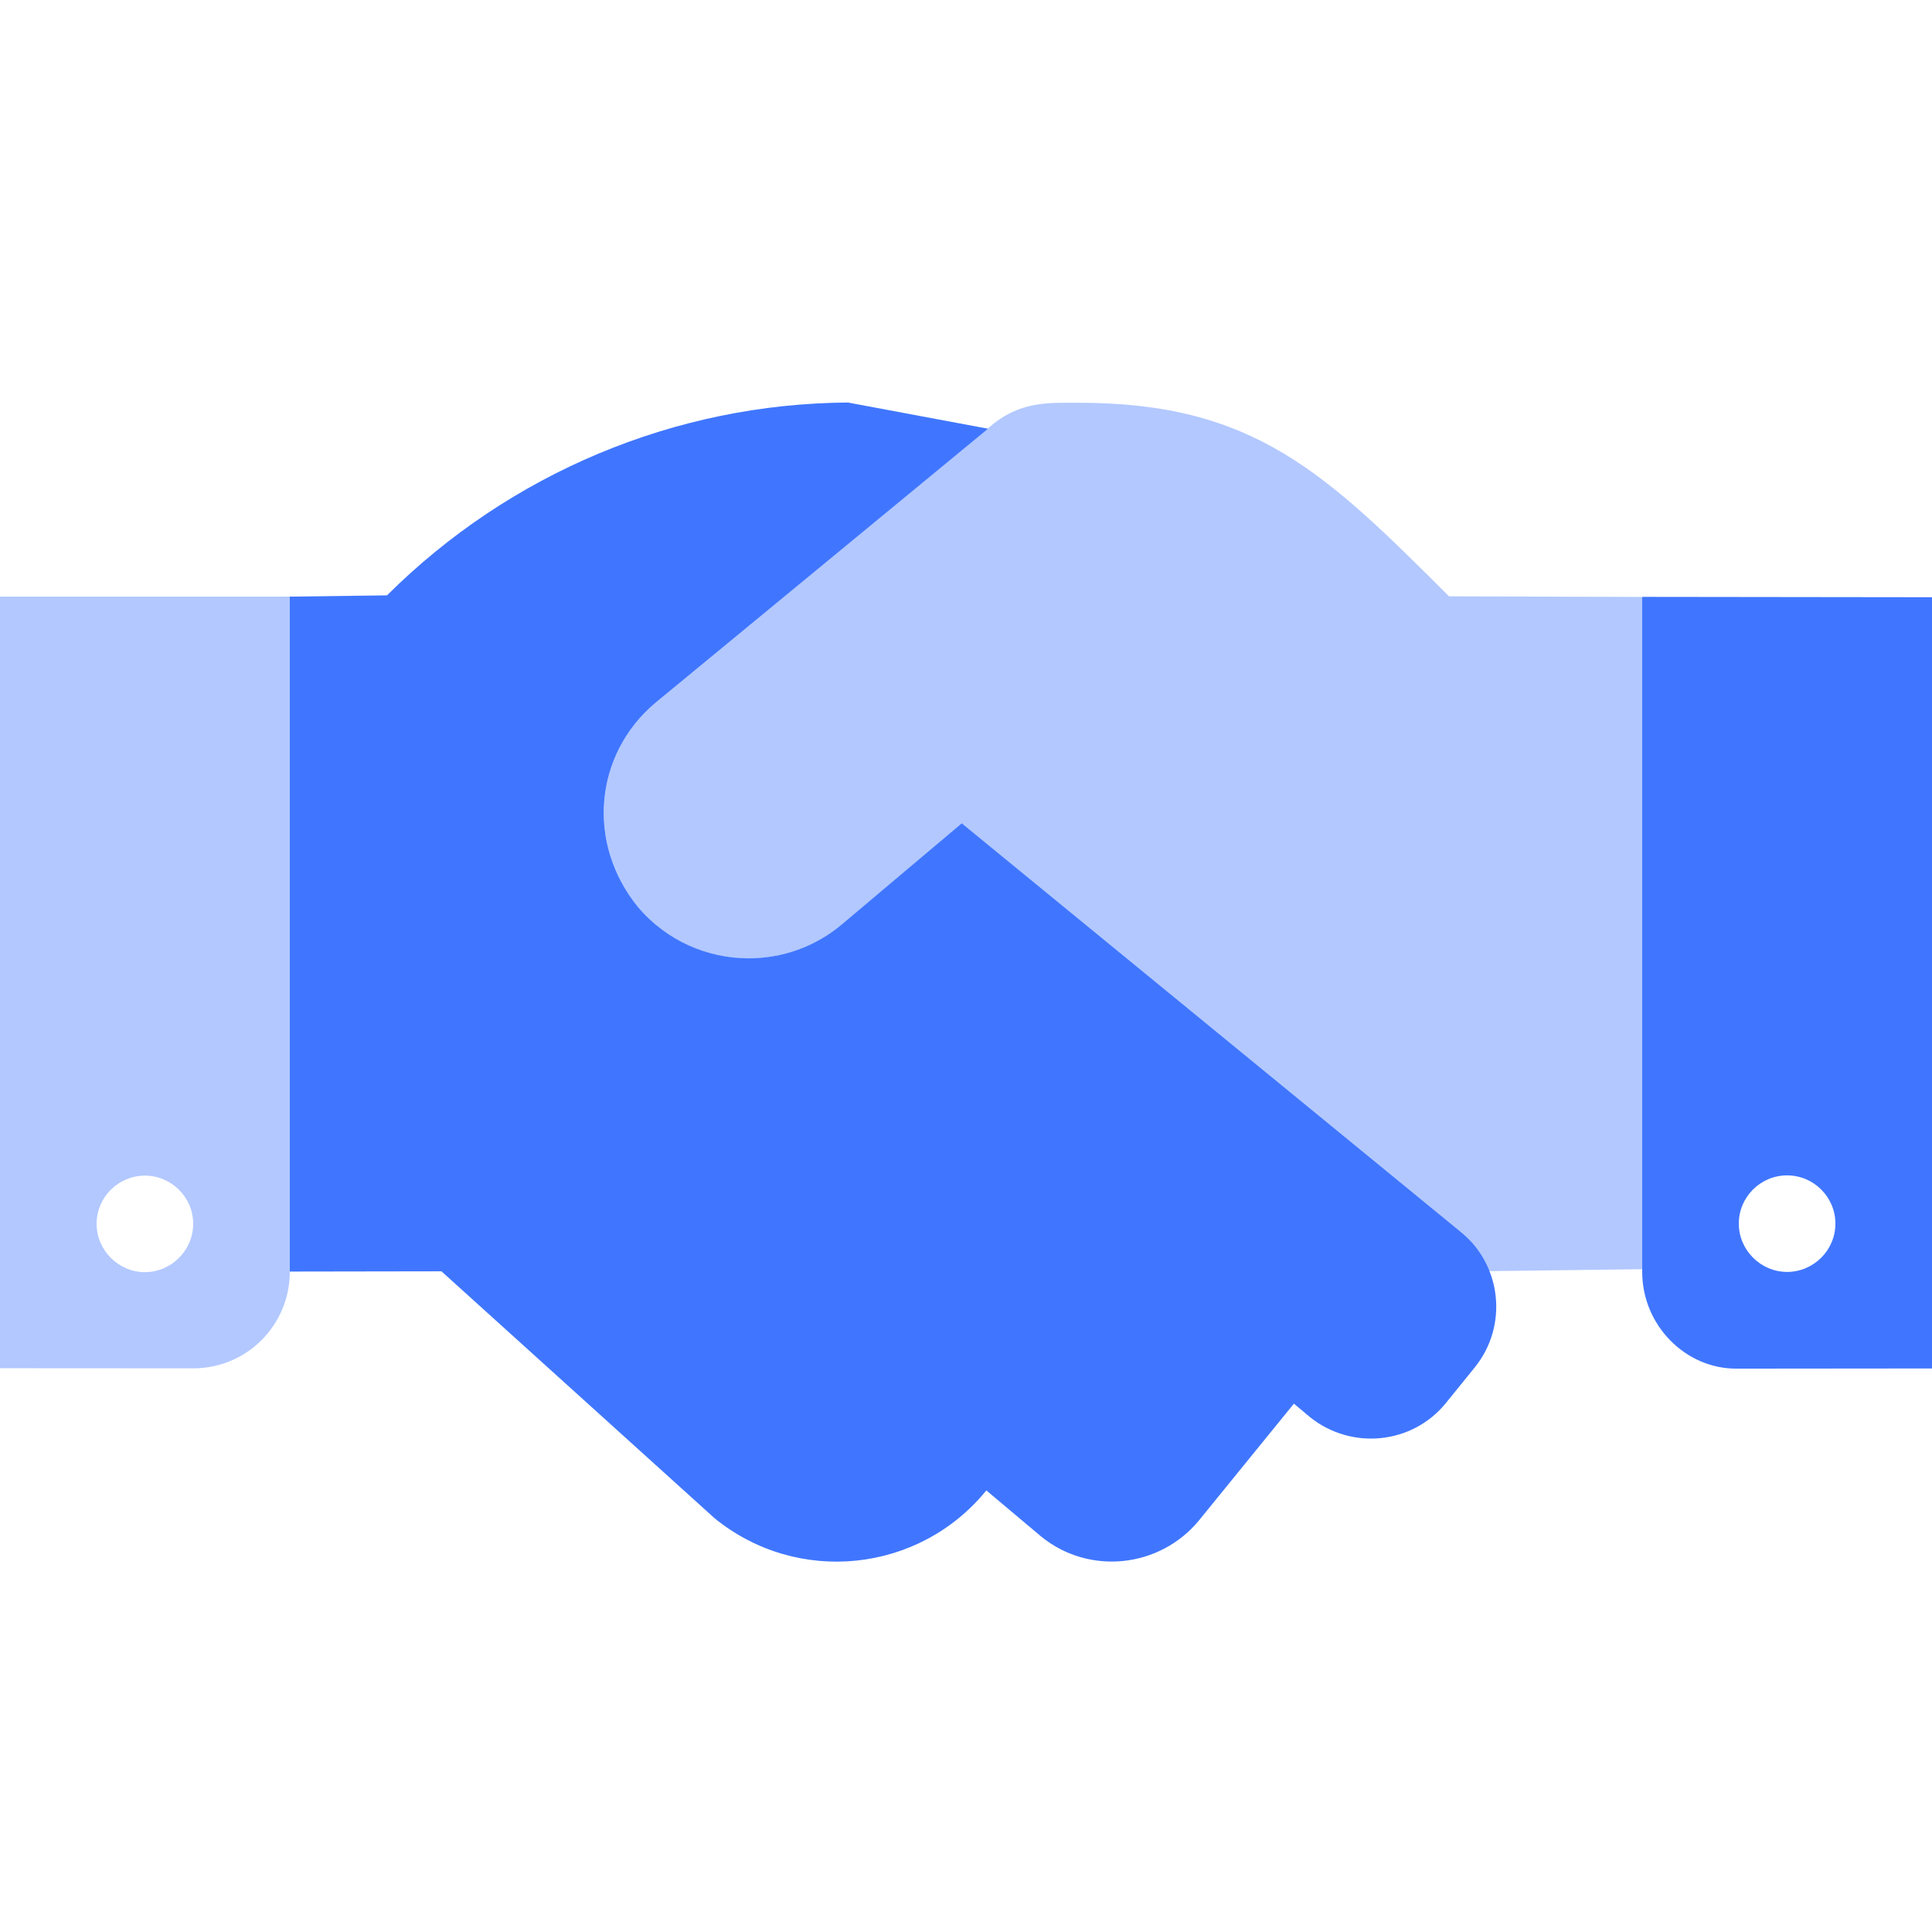
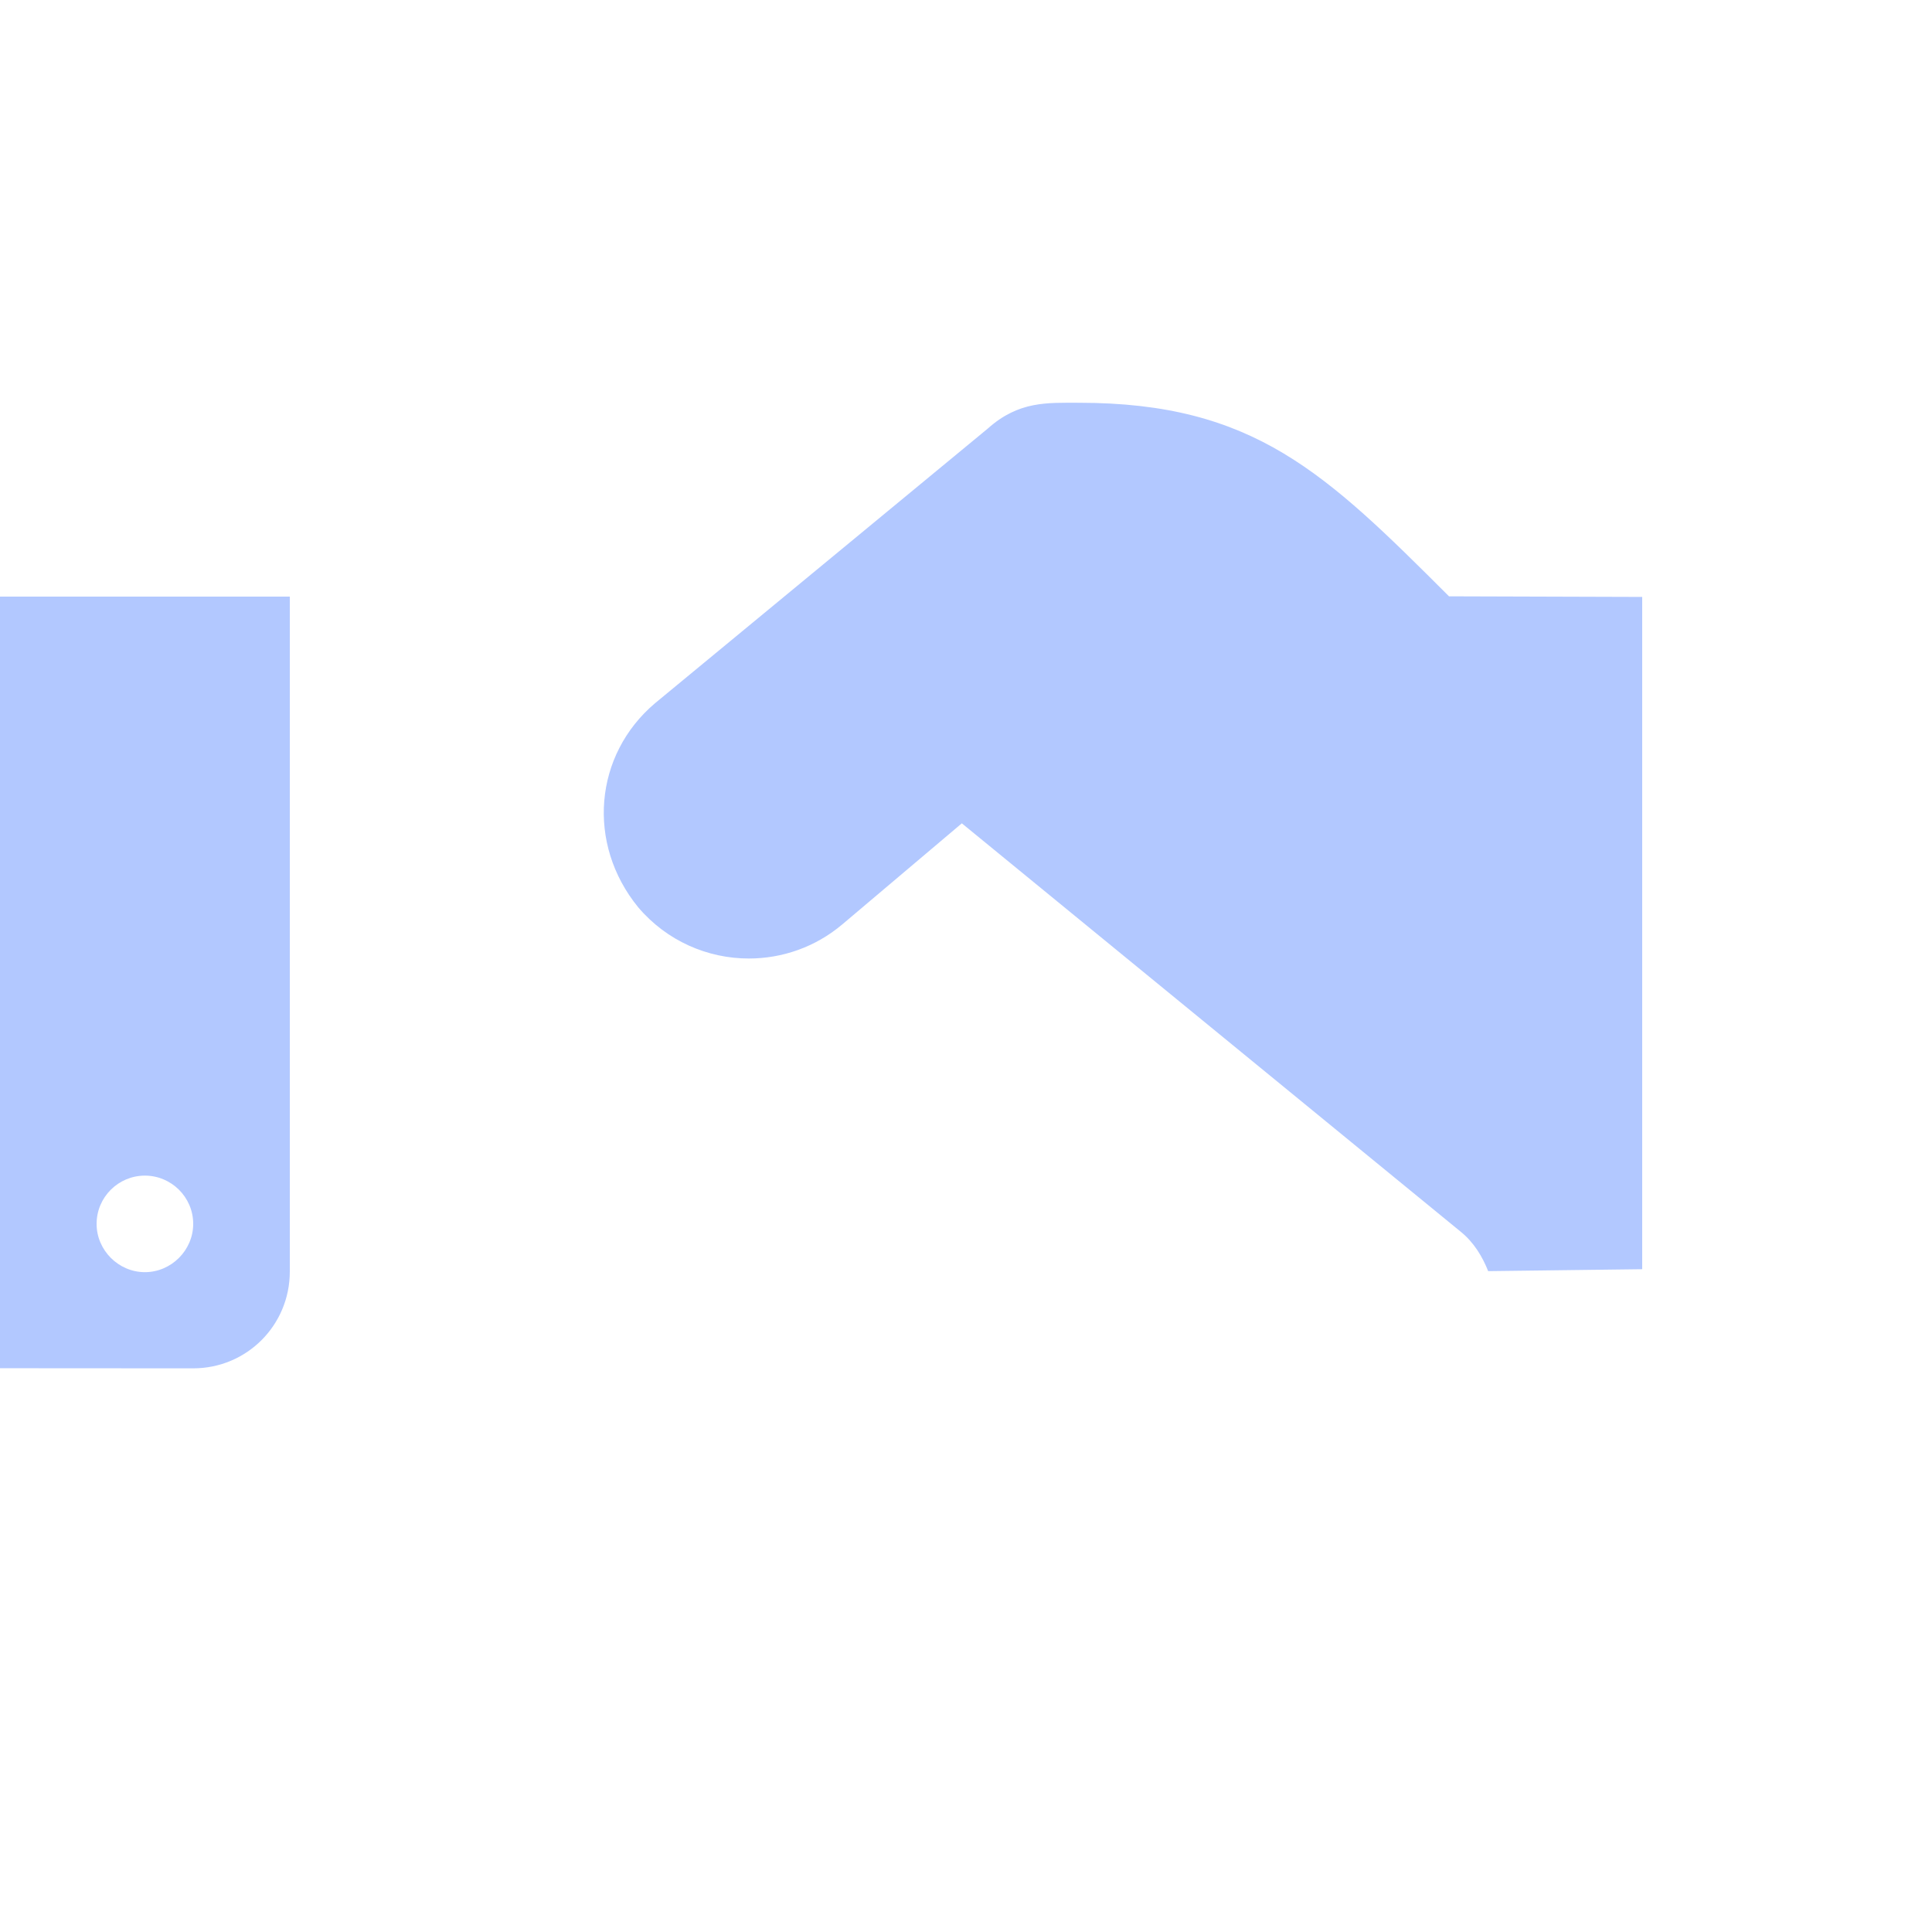
<svg xmlns="http://www.w3.org/2000/svg" width="32" height="32" viewBox="0 0 32 32" fill="none">
-   <path d="M15.93 13.636L13.95 15.306C13.499 15.688 12.948 15.873 12.401 15.873C11.719 15.873 11.043 15.584 10.568 15.024C9.71 13.972 9.84 12.502 10.85 11.646L16.365 7.101L14.045 6.667C11.18 6.685 8.44 7.84 6.41 9.861L4.8 9.882V21.061L7.312 21.057L11.837 25.148C13.212 26.265 15.225 26.053 16.337 24.686L17.243 25.448C18.037 26.097 19.212 25.972 19.862 25.179L21.431 23.249L21.7 23.474C22.387 24.023 23.394 23.924 23.95 23.237L24.427 22.648C24.981 21.963 24.876 20.956 24.192 20.401L15.93 13.636ZM27.2 9.886V21.067C27.2 21.947 27.912 22.669 28.755 22.669L32 22.666V9.892L27.2 9.886ZM29.6 21.067C29.162 21.067 28.8 20.704 28.8 20.267C28.8 19.824 29.162 19.468 29.6 19.468C30.037 19.468 30.4 19.824 30.4 20.267C30.4 20.706 30.04 21.067 29.6 21.067Z" fill="#4076FF" />
  <path opacity="0.4" d="M24 9.877C21.951 7.83 20.77 6.671 17.87 6.671C17.346 6.671 16.873 6.64 16.36 7.099L10.85 11.647C9.84 12.502 9.71 13.972 10.57 15.027C11.045 15.587 11.722 15.876 12.403 15.876C12.95 15.876 13.501 15.691 13.952 15.31L15.931 13.637L24.195 20.402C24.413 20.579 24.552 20.811 24.649 21.054L27.2 21.022V9.887L24 9.877ZM0 22.662L3.2 22.664C4.088 22.664 4.8 21.949 4.8 21.062V9.882H0V22.662ZM2.4 19.472C2.837 19.472 3.2 19.828 3.2 20.271C3.2 20.708 2.837 21.071 2.4 21.071C1.962 21.071 1.6 20.707 1.6 20.272C1.6 19.827 1.962 19.472 2.4 19.472Z" fill="#4076FF" />
</svg>